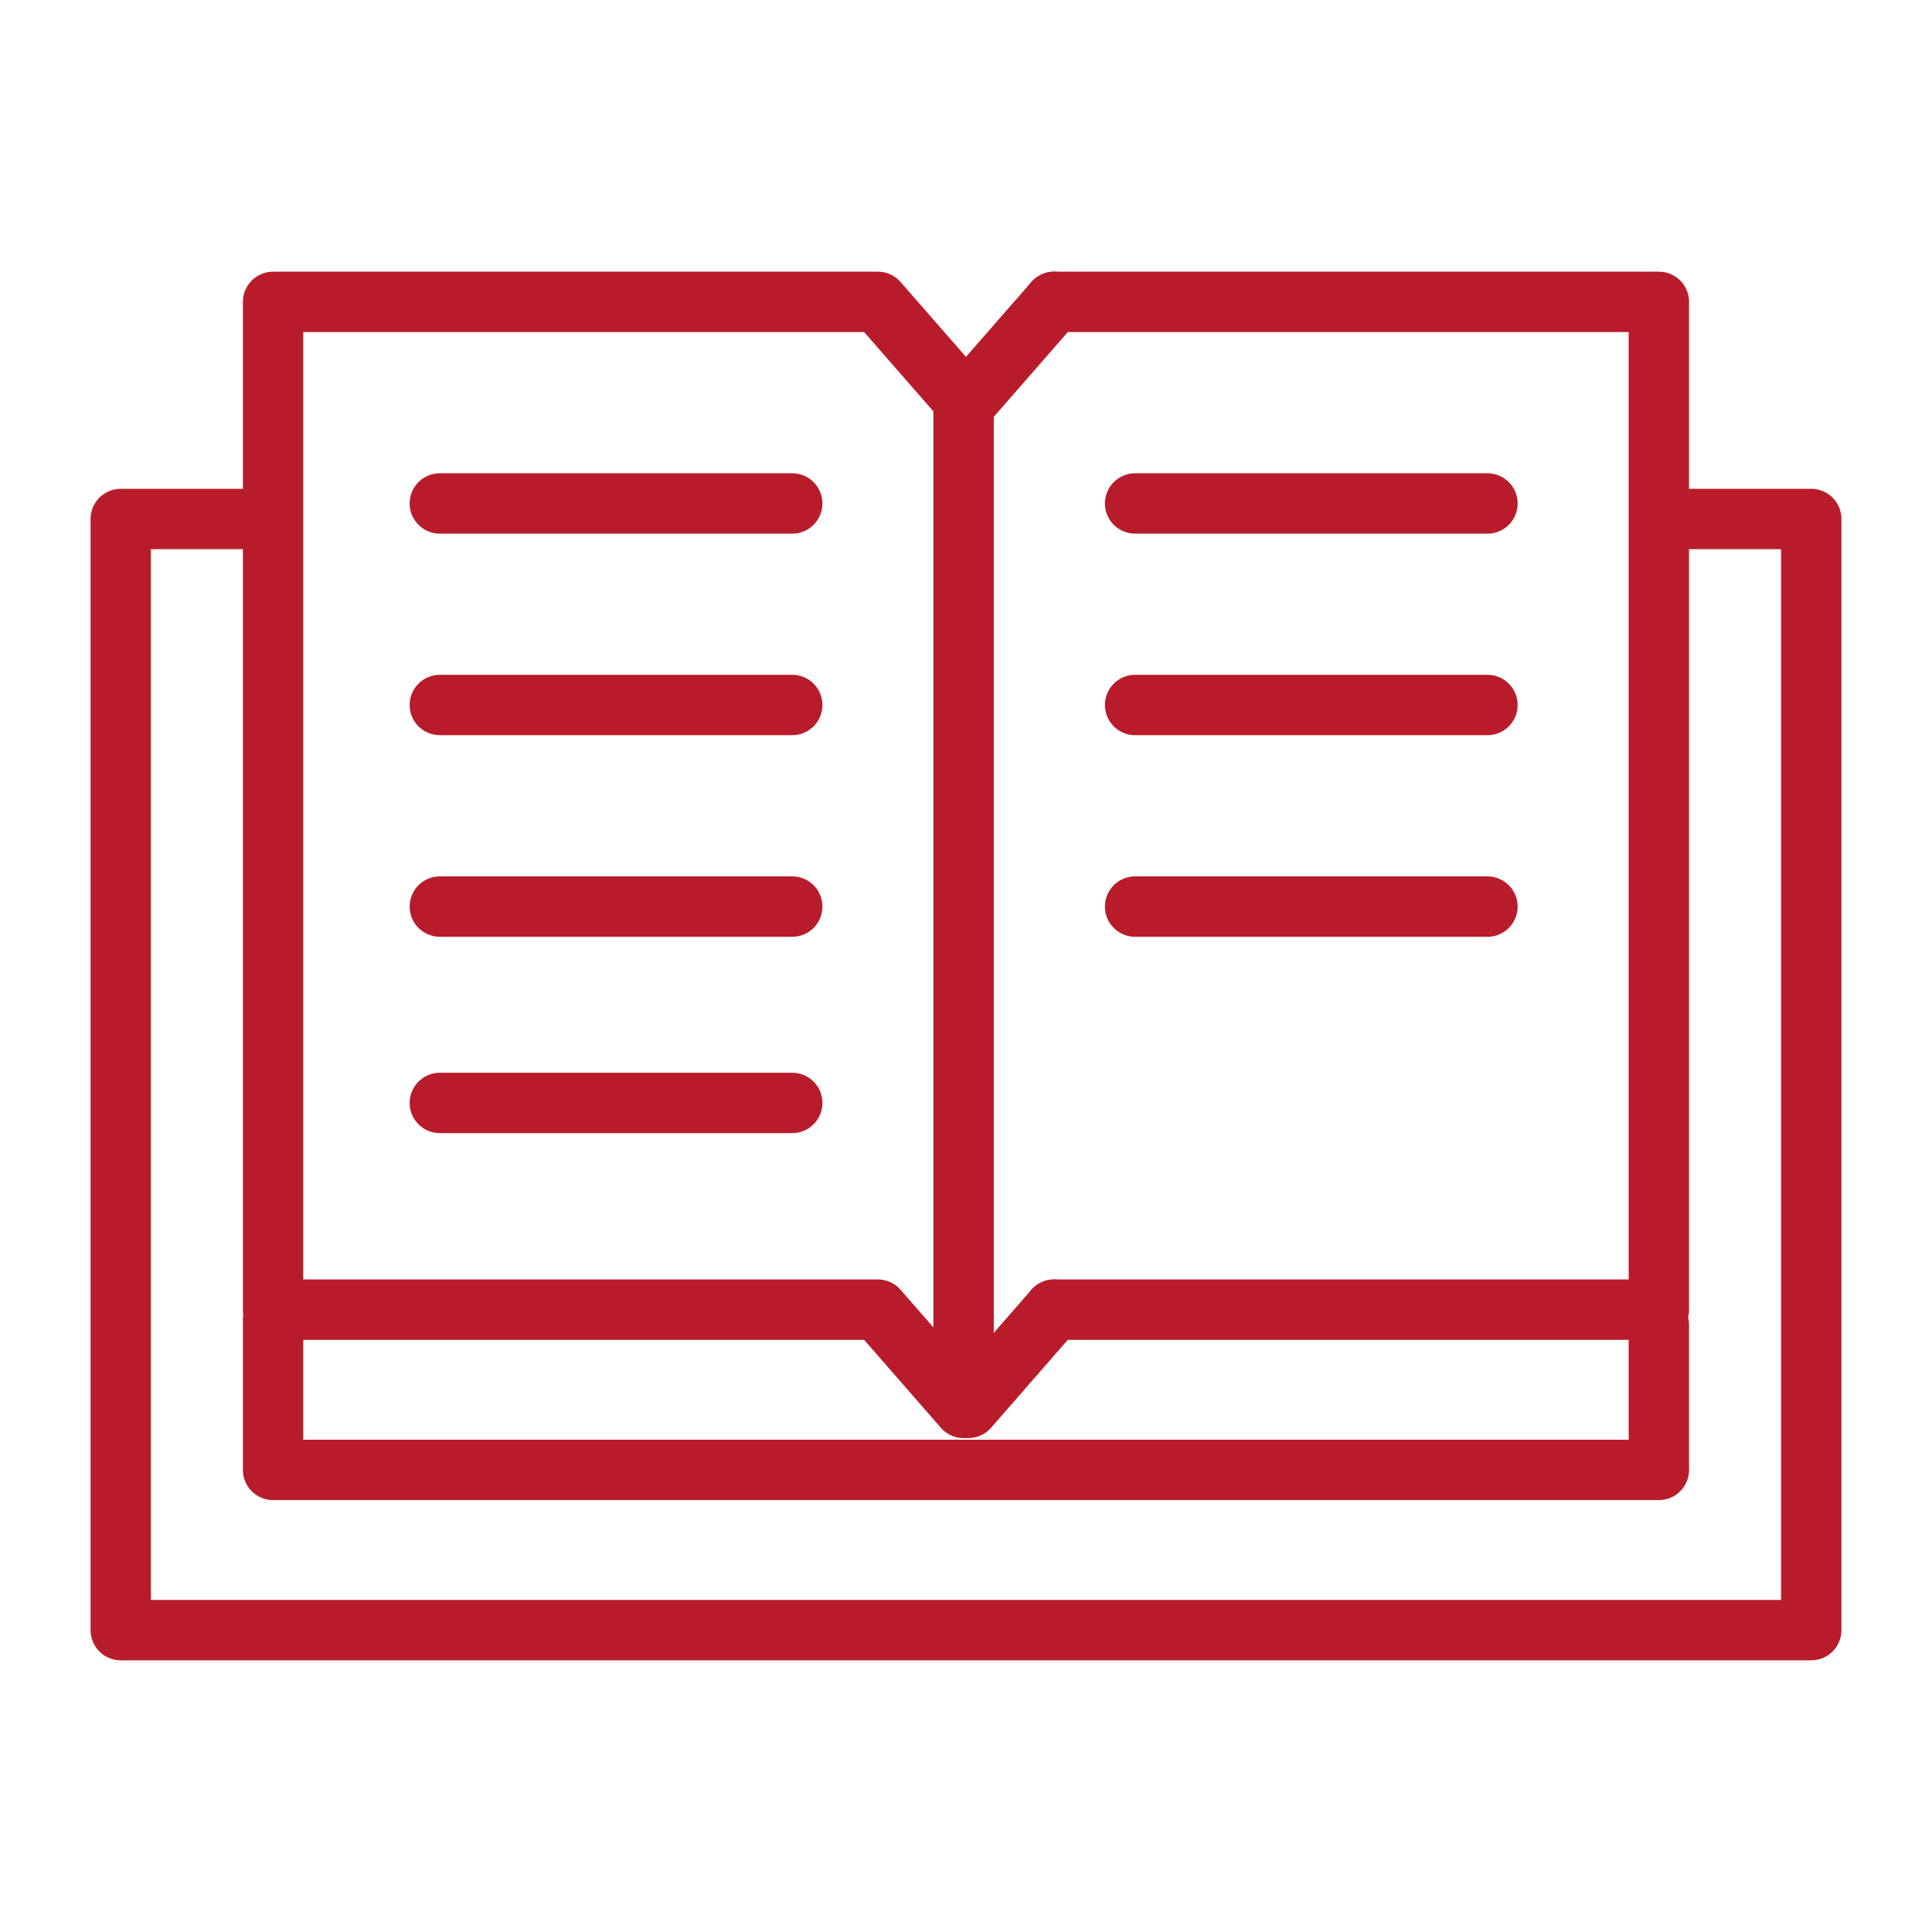
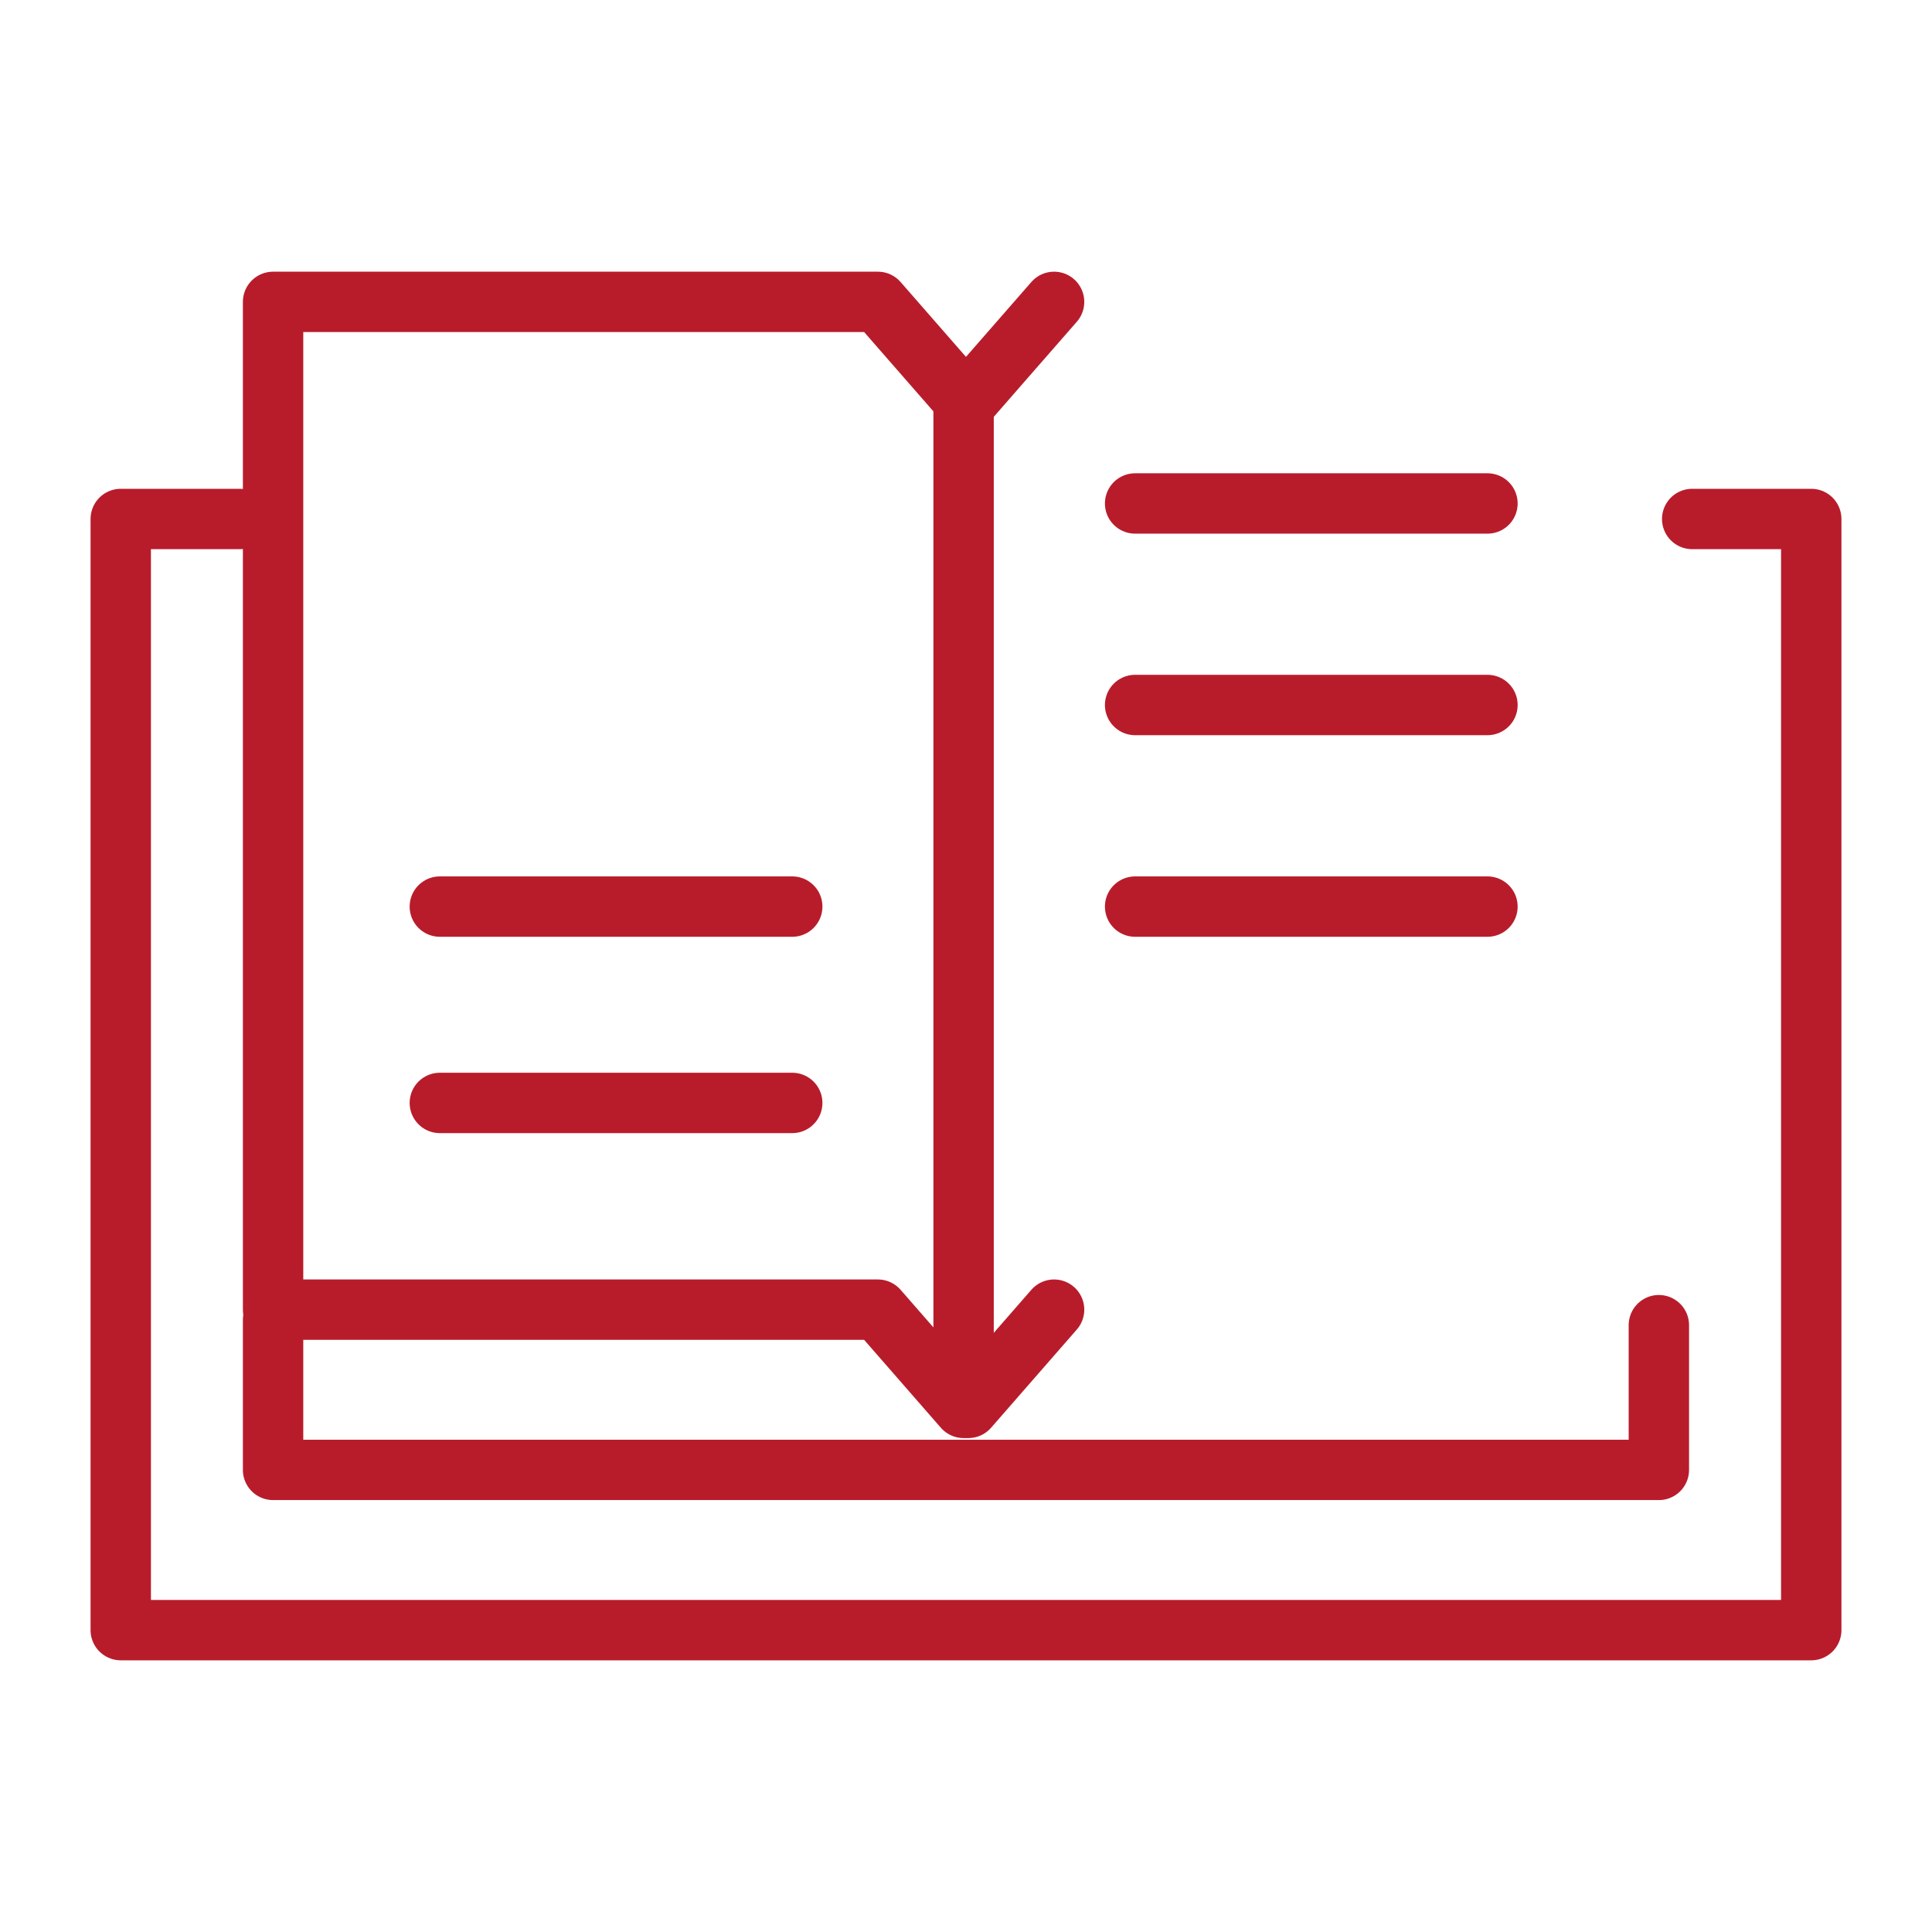
<svg xmlns="http://www.w3.org/2000/svg" width="32" height="32" viewBox="0 0 32 32" fill="none">
  <path d="M28.028 8.596H30V27H2V8.596H3.972" stroke="#B81C2B" stroke-miterlimit="22.926" stroke-linecap="round" stroke-linejoin="round" />
-   <path d="M7.285 8.339C10.756 8.339 11.387 8.339 13.122 8.339" stroke="#B81C2B" stroke-miterlimit="22.926" stroke-linecap="round" stroke-linejoin="round" />
-   <path d="M7.285 11.677C10.756 11.677 11.387 11.677 13.122 11.677" stroke="#B81C2B" stroke-miterlimit="22.926" stroke-linecap="round" stroke-linejoin="round" />
  <path d="M7.285 15.016C10.756 15.016 11.387 15.016 13.122 15.016" stroke="#B81C2B" stroke-miterlimit="22.926" stroke-linecap="round" stroke-linejoin="round" />
  <path d="M7.285 18.268C10.756 18.268 11.387 18.268 13.122 18.268" stroke="#B81C2B" stroke-miterlimit="22.926" stroke-linecap="round" stroke-linejoin="round" />
  <path d="M4.523 5C7.126 5 11.938 5 14.54 5L15.96 6.626C15.96 12.276 15.96 17.669 15.96 23.319L14.54 21.692C11.938 21.692 7.126 21.692 4.523 21.692C4.523 16.043 4.523 10.65 4.523 5Z" stroke="#B81C2B" stroke-miterlimit="22.926" stroke-linecap="round" stroke-linejoin="round" />
  <path d="M17.459 5L16.039 6.626" stroke="#B81C2B" stroke-miterlimit="22.926" stroke-linecap="round" stroke-linejoin="round" />
  <path d="M16.039 23.319L17.459 21.692" stroke="#B81C2B" stroke-miterlimit="22.926" stroke-linecap="round" stroke-linejoin="round" />
-   <path d="M17.459 21.692C20.062 21.692 24.873 21.692 27.476 21.692C27.476 16.043 27.476 10.65 27.476 5C24.873 5 20.062 5 17.459 5" stroke="#B81C2B" stroke-miterlimit="22.926" stroke-linecap="round" stroke-linejoin="round" />
  <path d="M27.476 21.949V24.346H4.523V21.863" stroke="#B81C2B" stroke-miterlimit="22.926" stroke-linecap="round" stroke-linejoin="round" />
  <path d="M18.801 15.016C22.271 15.016 22.902 15.016 24.637 15.016M18.801 8.339C22.271 8.339 22.902 8.339 24.637 8.339H18.801ZM18.801 11.677C22.271 11.677 22.902 11.677 24.637 11.677H18.801Z" stroke="#B81C2B" stroke-miterlimit="22.926" stroke-linecap="round" stroke-linejoin="round" />
</svg>